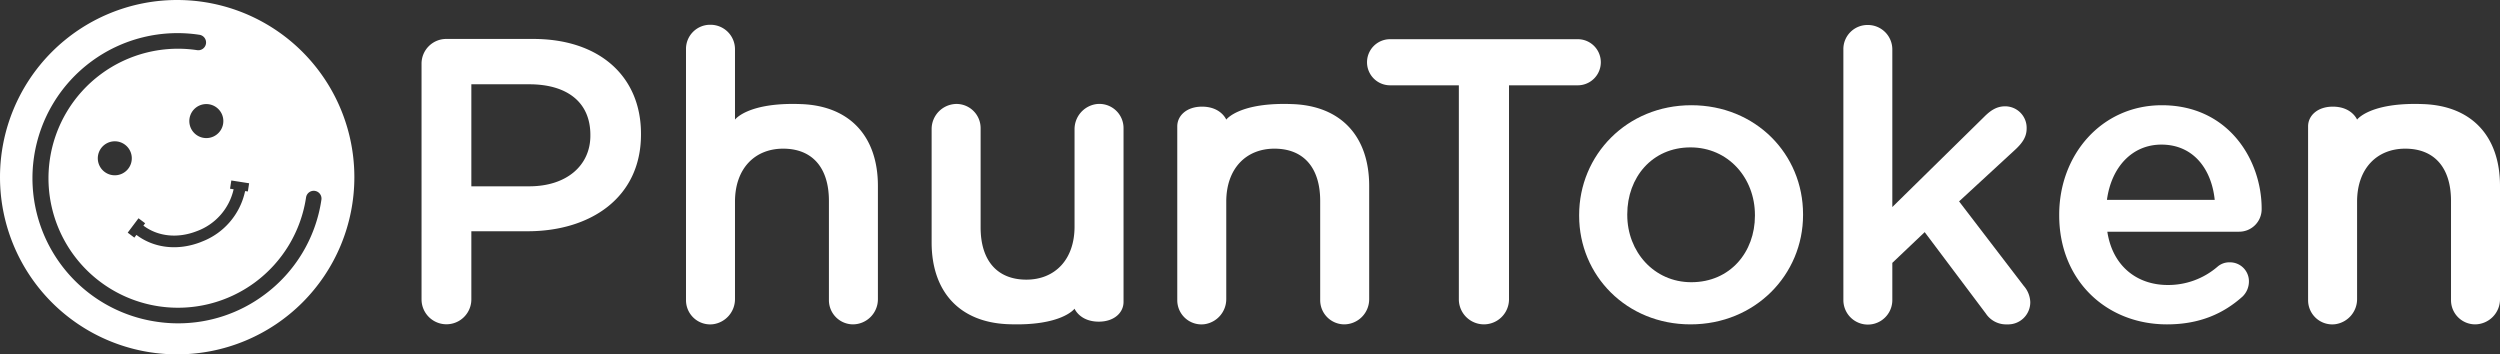
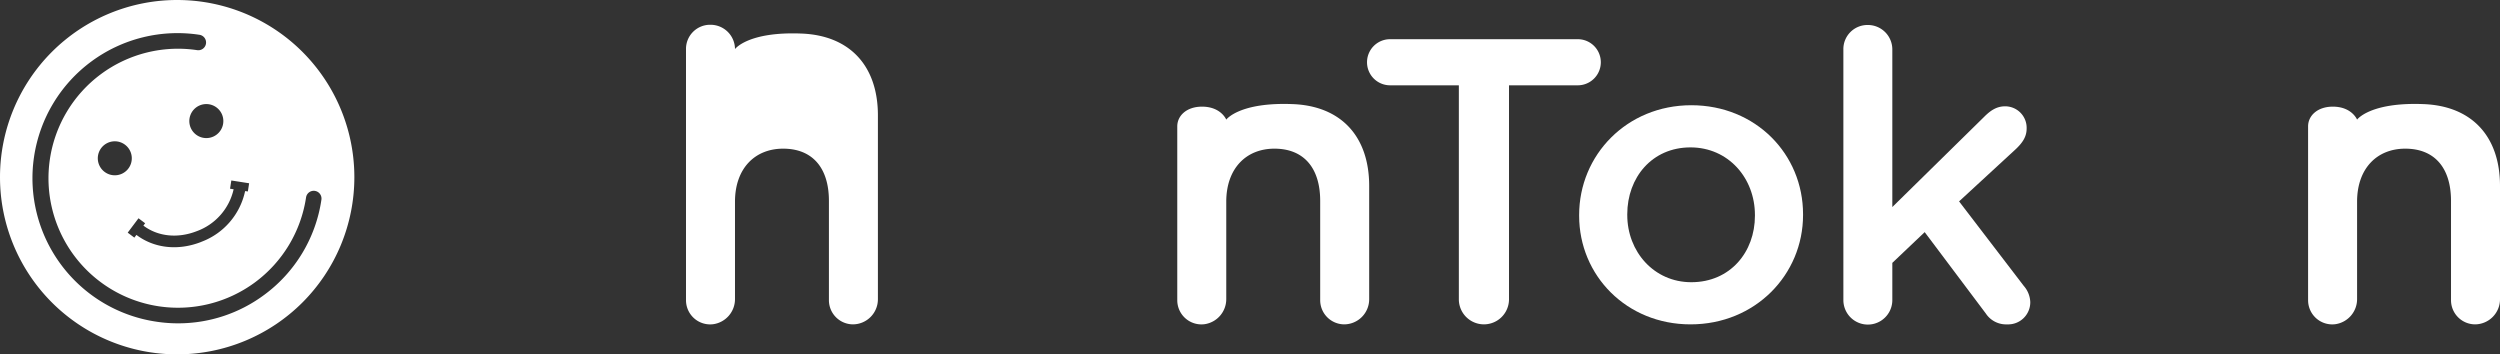
<svg xmlns="http://www.w3.org/2000/svg" viewBox="0 0 692.023 98.09">
  <rect x="0" y="0" width="692.023" height="98.09" fill="#333333" stroke="none" />
  <defs>
    <style>.a{fill:#fff;}</style>
  </defs>
-   <path class="a" d="M116.687,17.727a6.842,6.842,0,0,1,6.949-6.947h23.983c18.379,0,29.811,10.422,29.811,26.223v.225c0,17.595-14.121,26.784-31.38,26.784h-15.577v18.94a6.893,6.893,0,0,1-13.785,0Zm29.81,33.846c10.422,0,16.923-5.829,16.923-14.009V37.34c0-9.19-6.612-14.009-16.923-14.009H130.473V51.573Z" />
-   <path class="a" d="M189.891,13.581a6.672,6.672,0,0,1,6.724-6.724,6.767,6.767,0,0,1,6.837,6.724v19.53s3.566-4.901,18.491-4.288c13.325.547,21.07,8.965,21.07,22.639V82.776a6.952,6.952,0,0,1-6.936,7.01,6.69,6.69,0,0,1-6.624-6.722V55.608c0-9.19-4.595-14.457-12.664-14.457-7.845,0-13.337,5.492-13.337,14.681v26.86a7.01,7.01,0,0,1-6.041,7.053,6.687,6.687,0,0,1-7.519-6.68Z" />
+   <path class="a" d="M189.891,13.581a6.672,6.672,0,0,1,6.724-6.724,6.767,6.767,0,0,1,6.837,6.724s3.566-4.901,18.491-4.288c13.325.547,21.07,8.965,21.07,22.639V82.776a6.952,6.952,0,0,1-6.936,7.01,6.69,6.69,0,0,1-6.624-6.722V55.608c0-9.19-4.595-14.457-12.664-14.457-7.845,0-13.337,5.492-13.337,14.681v26.86a7.01,7.01,0,0,1-6.041,7.053,6.687,6.687,0,0,1-7.519-6.68Z" />
  <path class="a" d="M325.879,34.987c0-2.999,2.616-5.424,6.724-5.465,5.366-.053,6.837,3.589,6.837,3.589s3.566-4.901,18.491-4.288c13.325.547,21.07,8.965,21.07,22.639V82.776a6.952,6.952,0,0,1-6.936,7.01,6.69,6.69,0,0,1-6.624-6.722V55.608c0-9.19-4.595-14.457-12.664-14.457-7.845,0-13.337,5.492-13.337,14.681v26.86a7.01,7.01,0,0,1-6.041,7.053,6.687,6.687,0,0,1-7.519-6.68Z" />
  <path class="a" d="M403.822,23.615H384.786a6.382,6.382,0,0,1,0-12.764h52.066a6.383,6.383,0,0,1,0,12.764H417.706v59.344a6.943,6.943,0,0,1-13.884,0Z" />
  <path class="a" d="M437.122,59.734v-.22c0-16.624,13.211-30.385,31.045-30.385s30.935,13.541,30.935,30.165v.22c0,16.514-13.211,30.275-31.155,30.275C450.222,89.789,437.122,76.247,437.122,59.734Zm48.659,0v-.22c0-10.238-7.376-18.715-17.834-18.715-10.678,0-17.505,8.367-17.505,18.495v.22c0,10.128,7.376,18.605,17.725,18.605C478.956,78.119,485.781,69.752,485.781,59.734Z" />
  <path class="a" d="M510.262,13.637a6.667,6.667,0,0,1,6.719-6.719,6.764,6.764,0,0,1,6.831,6.719V57.313L549.233,32.34c1.792-1.792,3.472-2.912,5.824-2.912a5.951,5.951,0,0,1,5.935,6.159c0,2.24-1.12,3.92-3.024,5.711L542.29,55.745,560.208,79.15A7.194,7.194,0,0,1,562,83.63a6.124,6.124,0,0,1-6.384,6.159,6.727,6.727,0,0,1-5.935-3.023l-16.909-22.51-8.959,8.511V83.07a6.775,6.775,0,0,1-13.55,0Z" />
-   <path class="a" d="M599.843,89.789c-16.844,0-29.835-12.22-29.835-30.165v-.22c0-16.624,11.78-30.275,28.404-30.275,18.496,0,27.633,15.193,27.633,28.624a6.228,6.228,0,0,1-6.275,6.385H583.33c1.431,9.468,8.147,14.752,16.734,14.752a20.891,20.891,0,0,0,13.761-5.064,4.959,4.959,0,0,1,3.413-1.211,5.243,5.243,0,0,1,5.284,5.394,5.816,5.816,0,0,1-1.762,4.074C615.477,86.816,608.871,89.789,599.843,89.789ZM613.054,55.33c-.881-8.587-5.945-15.302-14.752-15.302-8.147,0-13.871,6.275-15.083,15.302Z" />
-   <path class="a" d="M311.006,83.572c0,2.999-2.616,5.424-6.724,5.465-5.366.053-6.837-3.589-6.837-3.589s-3.566,4.901-18.491,4.288c-13.325-.547-21.07-8.965-21.07-22.639V35.783a6.952,6.952,0,0,1,6.936-7.01,6.69,6.69,0,0,1,6.624,6.722V62.951c0,9.19,4.595,14.457,12.664,14.457,7.845,0,13.337-5.492,13.337-14.681v-26.86a7.01,7.01,0,0,1,6.041-7.053,6.687,6.687,0,0,1,7.519,6.68Z" />
  <path class="a" d="M638.901,34.987c0-2.999,2.616-5.424,6.724-5.465,5.366-.053,6.837,3.589,6.837,3.589s3.566-4.901,18.491-4.288c13.325.547,21.07,8.965,21.07,22.639V82.776a6.952,6.952,0,0,1-6.936,7.01,6.69,6.69,0,0,1-6.624-6.722V55.608c0-9.19-4.595-14.457-12.664-14.457-7.845,0-13.337,5.492-13.337,14.681v26.86a7.01,7.01,0,0,1-6.041,7.053,6.687,6.687,0,0,1-7.519-6.68Z" />
  <path class="a" d="M49.04,0A49.045,49.045,0,1,0,98.09,49.05,49.047,49.047,0,0,0,49.04,0ZM64.03,49.96l4.93.77L68.61,53l-.76-.11A19.25,19.25,0,0,1,55.89,66.88c-.1.04-.21.09-.31.13-6.34,2.46-12.94,1.7-17.82-1.99l-.57.76L35.35,64.4l2.99-3.98,1.84,1.38-.49.65c3.98,3.01,9.44,3.61,14.72,1.56A16.098,16.098,0,0,0,64.67,52.39l-.99-.15ZM33.77,48.08a4.704,4.704,0,1,1,2.27-6.25A4.699,4.699,0,0,1,33.77,48.08ZM61.38,31.52a4.708,4.708,0,1,1-6.26-2.27A4.716,4.716,0,0,1,61.38,31.52Zm11.76,50.1a39.866,39.866,0,0,1-23.8,7.88,39.447,39.447,0,0,1-6.02-.45A40.152,40.152,0,1,1,55.2,9.63a2.149,2.149,0,1,1-.64,4.25A35.848,35.848,0,1,0,84.72,54.65a2.148,2.148,0,0,1,4.25.63A39.907,39.907,0,0,1,73.14,81.62Z" />
</svg>